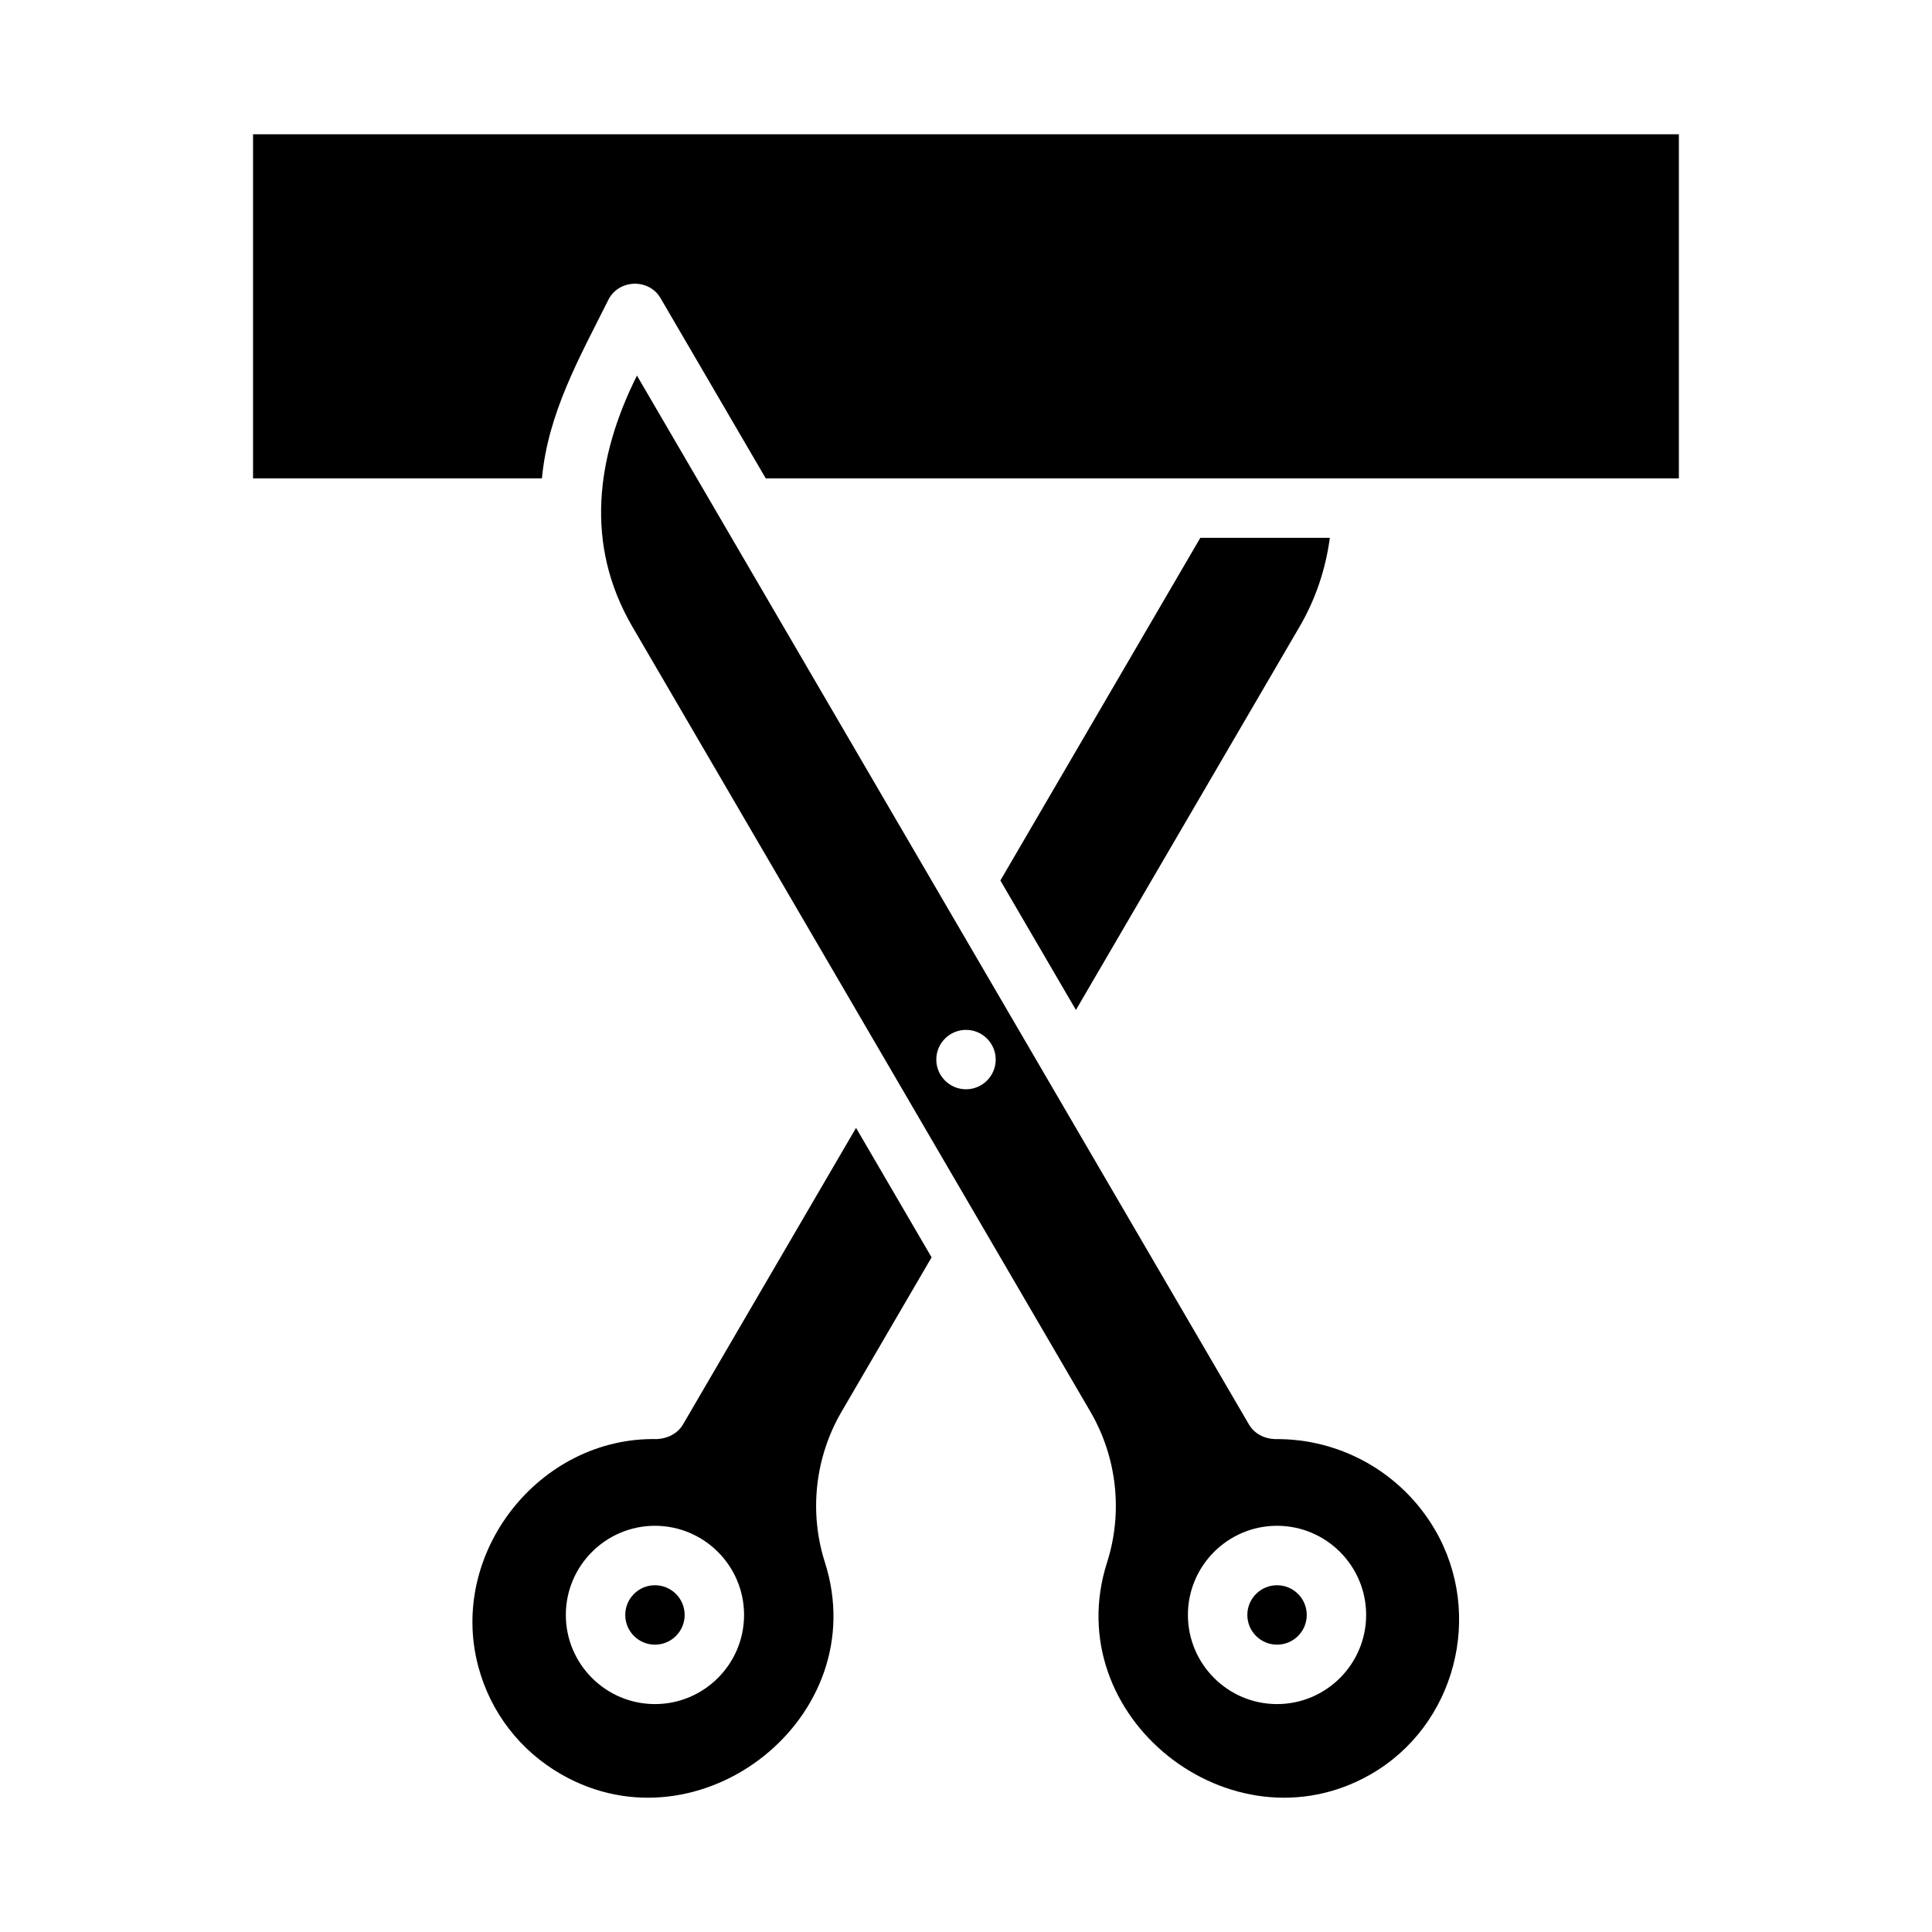
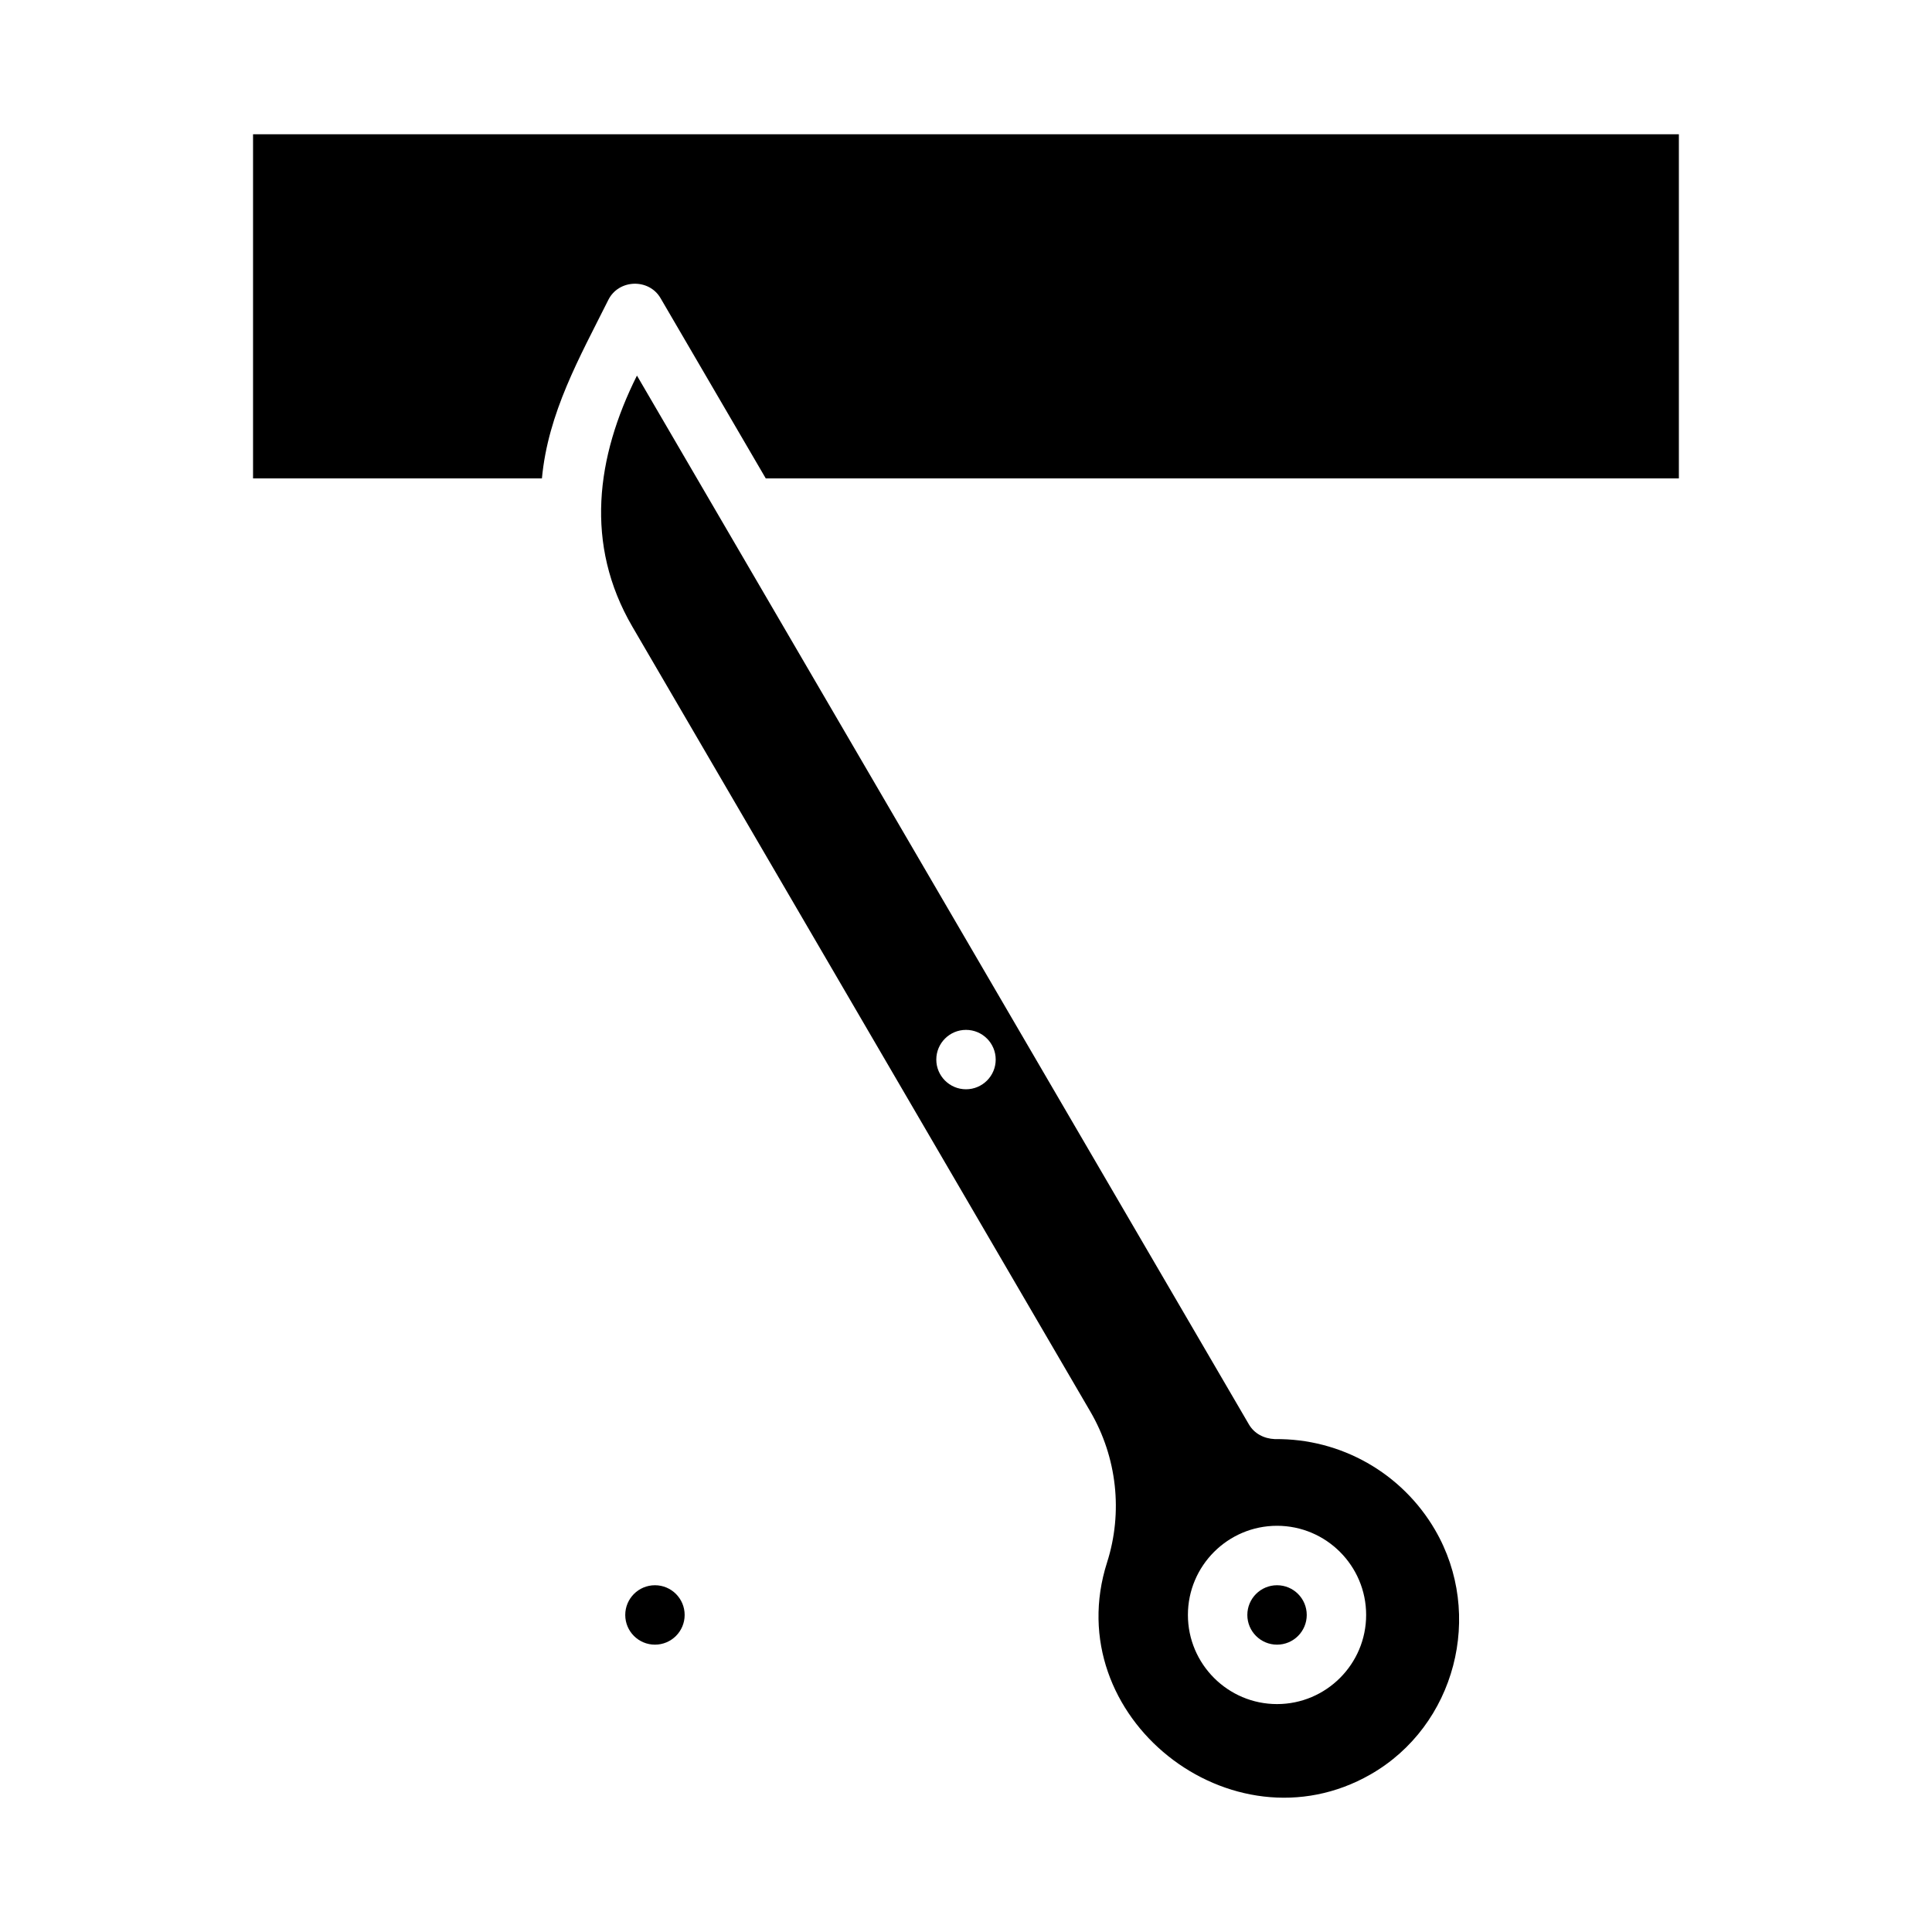
<svg xmlns="http://www.w3.org/2000/svg" fill="#000000" width="800px" height="800px" version="1.1" viewBox="144 144 512 512">
  <g>
    <path d="m346.94 270.79h241.98v-91.207h-377.86v91.207h76.555c1.613-17.375 9.973-32.062 17.602-47.32 2.738-5.496 10.754-5.754 13.84-0.449z" />
-     <path d="m409.11 377.34 20.02 34.312 59.293-101.61c4.188-7.188 6.902-15.191 7.996-23.516h-34.32z" />
    <path d="m325.44 571.98c0 4.348-3.523 7.871-7.871 7.871-4.348 0-7.871-3.523-7.871-7.871 0-4.348 3.523-7.875 7.871-7.875 4.348 0 7.871 3.527 7.871 7.875" />
-     <path d="m390.88 477.21-20.02-34.312-45.84 78.57c-1.426 2.449-4.141 3.769-6.879 3.906-31.172-0.676-55.441 30.172-47.383 60.301 3.258 12.172 11.09 22.316 22.059 28.582 36.793 21.02 82.852-15.273 69.801-56.184-4.258-13.305-2.644-27.891 4.426-39.996zm-73.312 118.39c-13.02 0-23.617-10.598-23.617-23.625 0-13.027 10.598-23.625 23.617-23.625 13.02 0 23.617 10.598 23.617 23.625 0 13.031-10.59 23.625-23.617 23.625z" />
    <path d="m490.3 571.98c0 4.348-3.523 7.871-7.871 7.871-4.348 0-7.871-3.523-7.871-7.871 0-4.348 3.523-7.875 7.871-7.875 4.348 0 7.871 3.527 7.871 7.875" />
    <path d="m524.3 549.43c-8.77-15.035-24.906-24.254-42.453-24.051-2.891-0.125-5.457-1.457-6.879-3.906l-162.17-277.94c-10.801 21.625-13.934 44.699-1.227 66.52l121.38 208.03c7.062 12.105 8.684 26.688 4.426 39.996-13.051 40.895 33.016 77.199 69.801 56.176 22.555-12.887 30.191-42.414 17.121-64.824zm-124.3-116.76c-4.344 0-7.871-3.527-7.871-7.871s3.527-7.871 7.871-7.871 7.871 3.527 7.871 7.871-3.527 7.871-7.871 7.871zm82.426 162.93c-13.02 0-23.617-10.598-23.617-23.625 0-13.027 10.598-23.625 23.617-23.625s23.617 10.598 23.617 23.625c0 13.031-10.598 23.625-23.617 23.625z" />
  </g>
</svg>